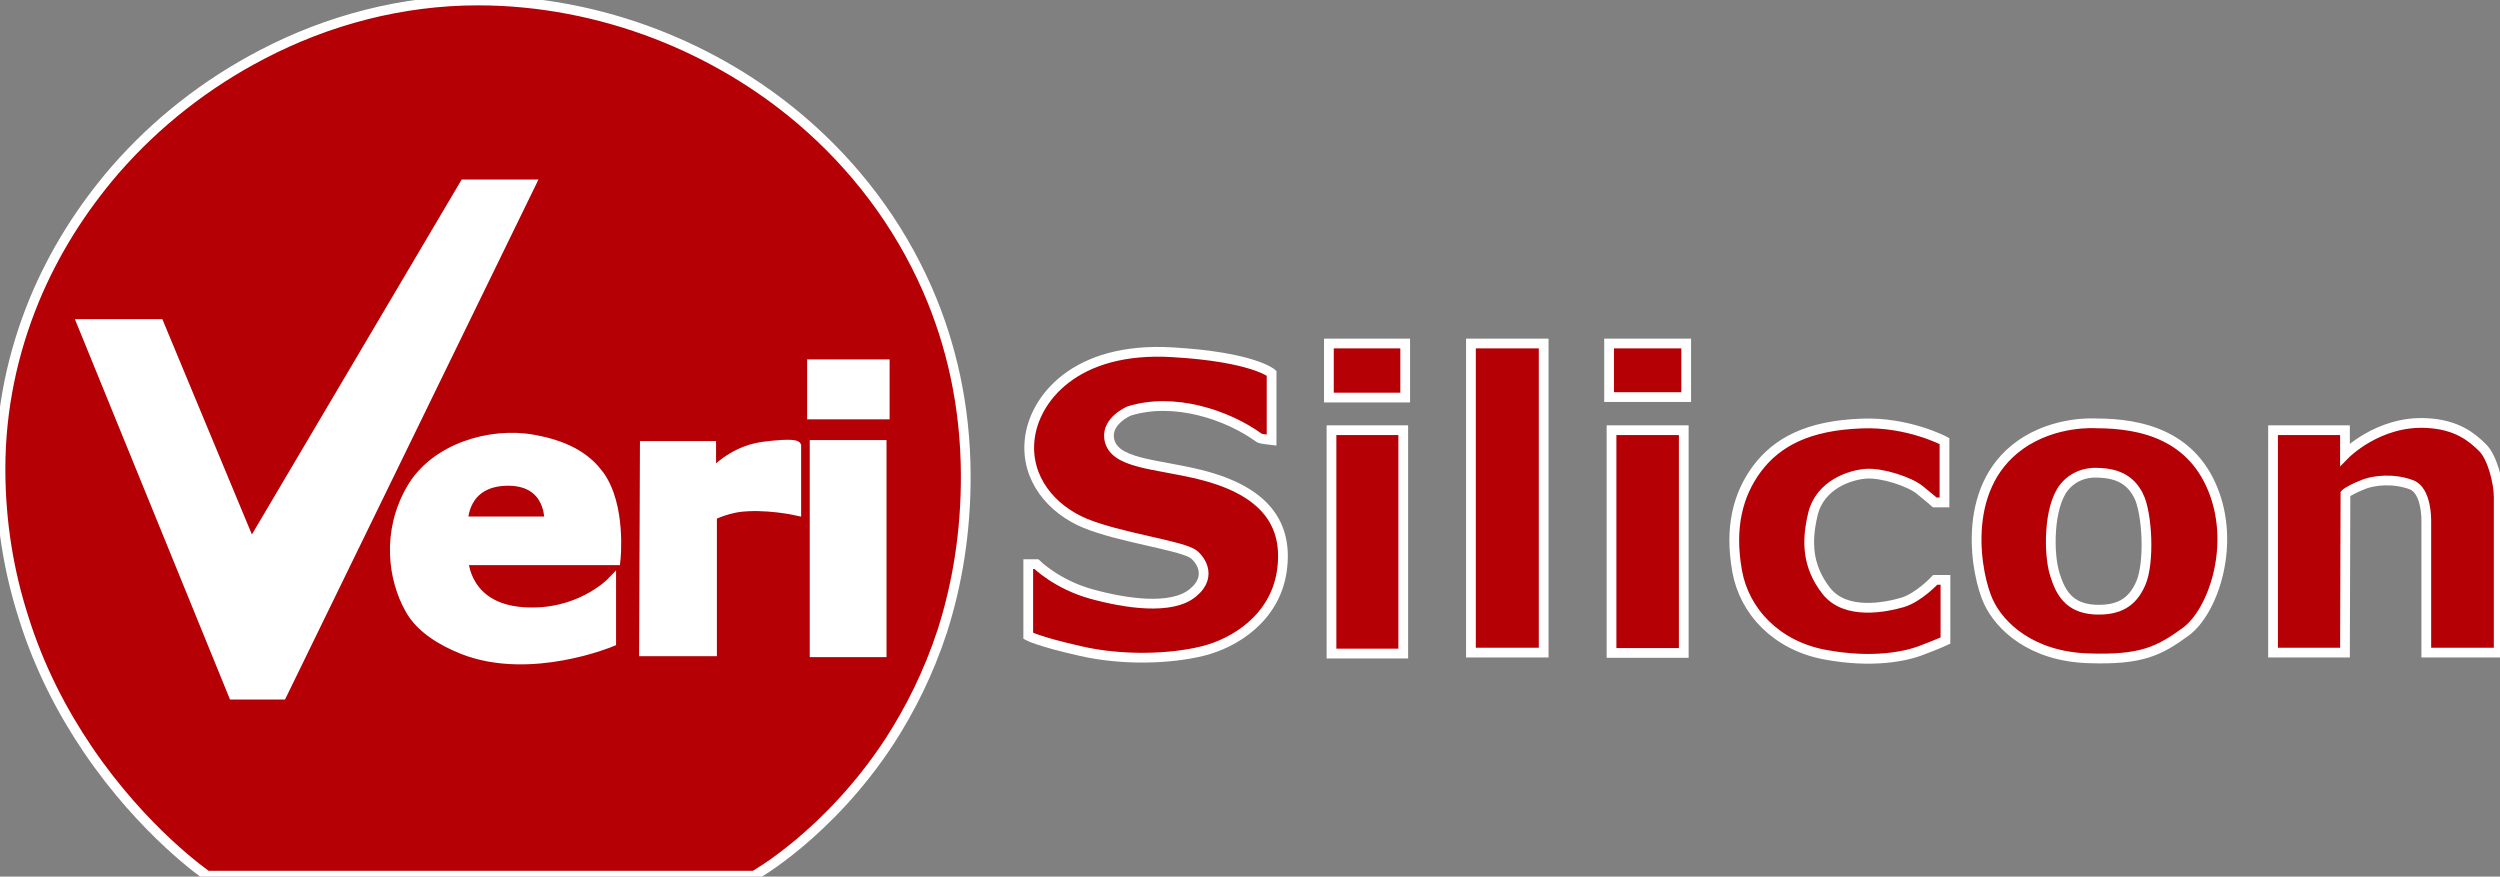
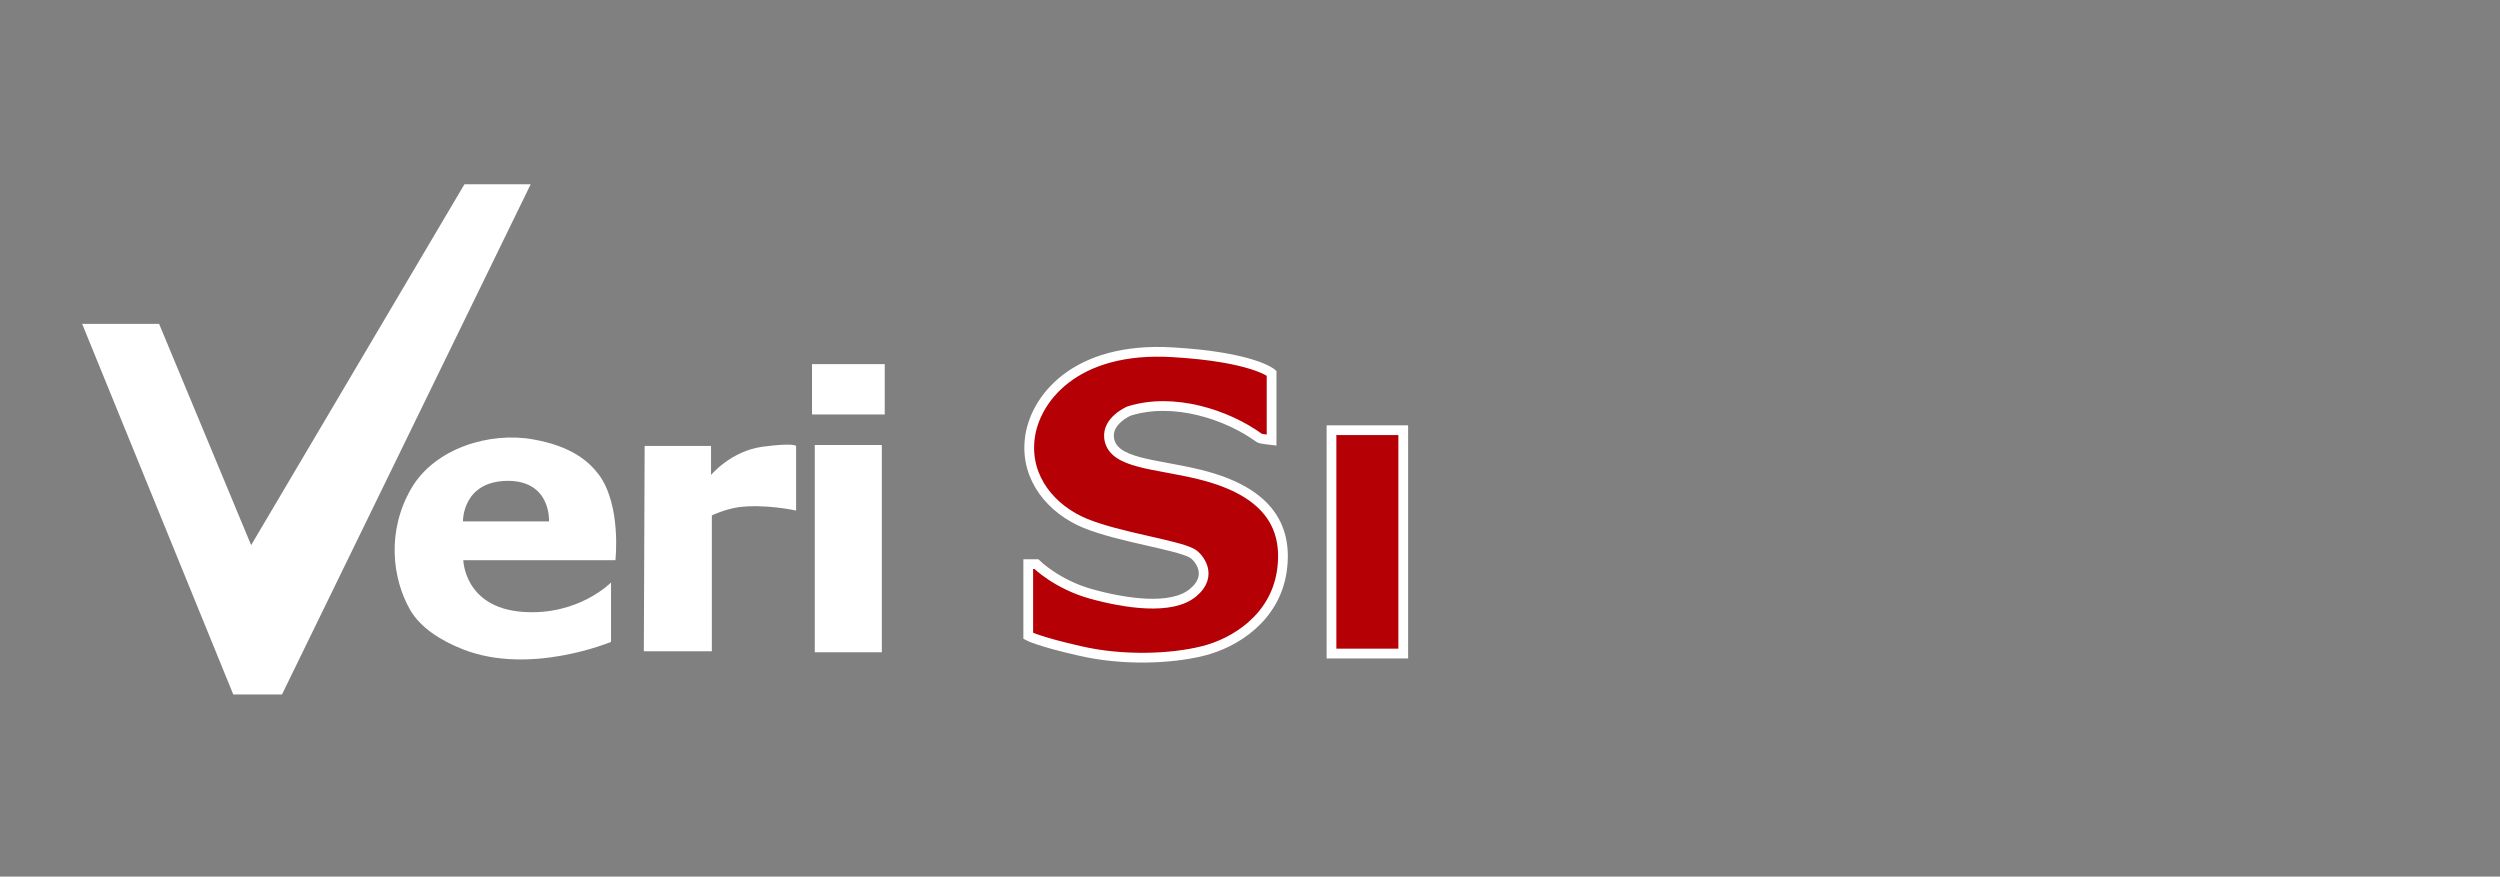
<svg xmlns="http://www.w3.org/2000/svg" version="1.2" viewBox="0 0 1540 540" width="1540" height="540">
  <rect x="0" y="0" width="1540" height="540" fill="#808080" stroke="none" />
  <style>.a{fill:#b50005;stroke:#fff;stroke-width:6}.b{fill:#fff}</style>
  <path fill-rule="evenodd" class="a" d="m783.3 229.9v41.2c0 0-6.9-0.8-7.4-1.2-20.2-14.7-53.1-25.3-80.4-16.7 0 0-13.7 5.8-12.3 16.7 2.1 16 28.5 15.6 56.2 22.5 40.1 10 54.4 30.6 50.2 59.5-4.3 28.8-28.9 44.2-48.6 49.1-20 5-49.7 6-75.6 0-25.7-5.8-32-9.3-32-9.3v-44.2h5c0 0 12.5 12.4 33.5 18.3 21.2 5.9 49.9 10.3 63-0.7 13.1-10.8 3.2-22.3-0.8-24.4-10.2-5.3-44.3-9.7-65.5-18.3-20.9-8.6-37-27.7-34.3-51.8 2.6-24.2 27.3-57.3 88.1-53.6 49.4 2.9 60.9 12.9 60.9 12.9zm81.1 35.1v137.6h-44.2v-137.6z" />
-   <path fill-rule="evenodd" class="a" d="m865.6 211.6v33.3h-47v-33.3zm85.3 0v190.4h-44.8v-190.4zm87.8 0v33h-47.5v-33z" />
-   <path fill-rule="evenodd" class="a" d="m1037.2 265v137.2h-44.5v-137.2zm154.6 44.5c0 0-2.6-2.4-9.2-7.7-6.6-5.3-23.4-10.6-32.9-10-9.5 0.6-28.6 6.4-33 25.1-3.9 16.5-3.6 31.8 8.3 47.1 12 15.3 36.9 10 46.9 7.1 10.1-3 20.2-13.9 20.2-13.9h6.3v37.4c0 0-4.5 2.1-14.3 5.8-9.7 3.9-30.6 8.4-60.2 2.8-29.7-5.6-49.4-26.7-53.8-51.3-4.8-26.8 0.3-47.2 12.4-63.4 12.3-16.2 31.2-26.4 64.2-27.6 28.5-1.2 51.1 10.8 51.1 10.8v37.8zm154.8 79.5c-16.4 12-27.4 17.7-60.4 16.5-34.7-1.2-54.3-19.5-61.4-35-7.2-15.6-18.1-69.4 19.5-96.3 21.5-15.4 47-13.4 47-13.4 28.5 0 60.1 7.6 73 43.7 12.1 33.9-1.5 72.4-17.7 84.5zm-29.2-83.6c-4.3-8.4-11.3-14.2-26.4-14.2 0 0-11.7-0.9-19.6 9.1-9.6 12.1-9.6 41.2-5.6 53.6 3.5 11.3 8.8 20.6 24.3 21.6 15.4 0.8 23.5-4.7 28.5-15.9 5.8-12.9 4.1-43.6-1.2-54.2zm82.8 96.6v-137h44.3v15c0 0 20.4-20.9 50.1-19.4 19.4 0.9 28.5 9.2 34.5 15 6.2 5.9 10.1 21.8 10.1 30.6v95.8h-44.6v-81.6c0 0 0.3-18.3-9.2-21.8-10-3.8-22.6-3.3-30.7 0.3-8.4 3.5-9.9 5.2-9.9 5.2l-0.3 97.9zm-805.3-110c0.2 36.5-5.5 68.7-14.4 96.6-8.6 26.3-20.1 48.8-32.5 68-37.4 57.2-83.4 82.8-83.4 82.8h-337c0 0-38.9-26.5-73.7-78-15.2-22.5-29.7-49.7-39.6-81.7-8.6-27-14-57.4-14-90.9 0-36.8 7.6-71.8 20.8-103.9 12.2-29.5 29.2-56.3 49.8-80.2 25.4-29.2 56.3-53.3 90.5-71.1 40.7-21.3 86.4-33.3 133-33.3 37.6 0 75 7.3 110 20.8 32.2 12.5 62.5 30.3 88.8 52.7 33 28.1 60 63.3 78 104.3 15 34.2 23.5 72.4 23.7 113.9zm-93.1-17.9v127.7h41.3v-127.7zm-11.3 0.6c0 0-1.1-2.1-20.8 0.5-19.6 2.7-31.6 17.4-31.6 17.4v-17.9h-40.9l-0.5 126.5h41.9v-83.7c0 0 7.3-3.6 16-5 16.5-2.3 35.9 2 35.9 2zm-121.5 17.8c-6.2-8.3-16.8-17.5-40.3-21.7-26.7-4.9-60.7 5.3-75.2 30.1-15.6 26.7-11.5 56-0.8 74.7 6.4 11.2 18.8 19 32.6 24.5 41.4 16.2 91.2-4.7 91.2-4.7v-36.6c0 0-20.1 20.8-54.6 18.2-35.8-2.7-36.4-31.9-36.4-31.9h93.7c0 0 3.8-33.6-10.2-52.6zm-195.3 135.4l153.2-314.3h-40.8l-131.4 222.3-56.7-136.3h-47.4l93.1 228.3zm326.5-203.5v30.9h44.8v-30.9z" />
  <path fill-rule="evenodd" class="b" d="m326.9 113.5l-153.2 314.3h-30l-93.1-228.3h47.4l56.7 136.3 131.4-222.3zm218.1 110.8v31h-44.8v-31z" />
  <path fill-rule="evenodd" class="b" d="m543.2 274.1v127.7h-41.3v-127.7zm-52.8 0.6v39.8c0 0-19.4-4.3-35.9-2-8.7 1.4-16 5-16 5v83.7h-41.9l0.5-126.5h40.9v17.9c0 0 12.1-14.7 31.6-17.4 19.7-2.6 20.8-0.5 20.8-0.5zm-111.3 70.4h-93.7c0 0 0.6 29.1 36.4 31.8 34.5 2.6 54.6-18.1 54.6-18.1v36.6c0 0-49.8 20.9-91.2 4.6-13.7-5.4-26.2-13.3-32.6-24.4-10.7-18.7-14.8-48 0.8-74.8 14.5-24.8 48.4-35 75.2-30.1 23.5 4.2 34.1 13.5 40.3 21.7 14 19 10.2 52.7 10.2 52.7zm-66-48.9c-28.5 0-27.9 25-27.9 25h53c0 0 1.5-24.8-25.1-25z" />
-   <path fill-rule="evenodd" class="a" d="m338.3 321.2h-53c0 0-0.6-25 27.9-25 26.6 0.2 25.1 25 25.1 25z" />
</svg>